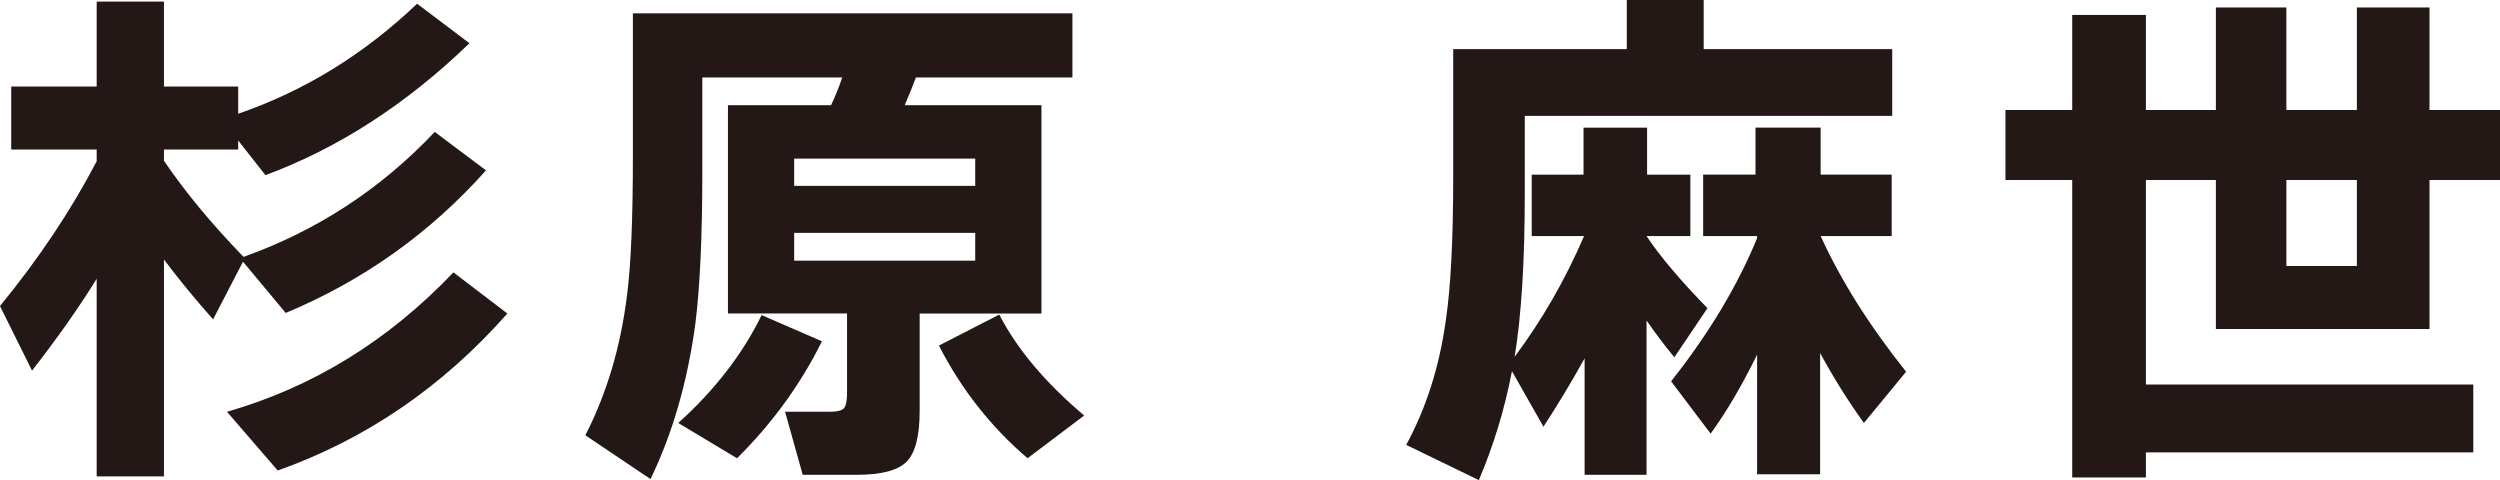
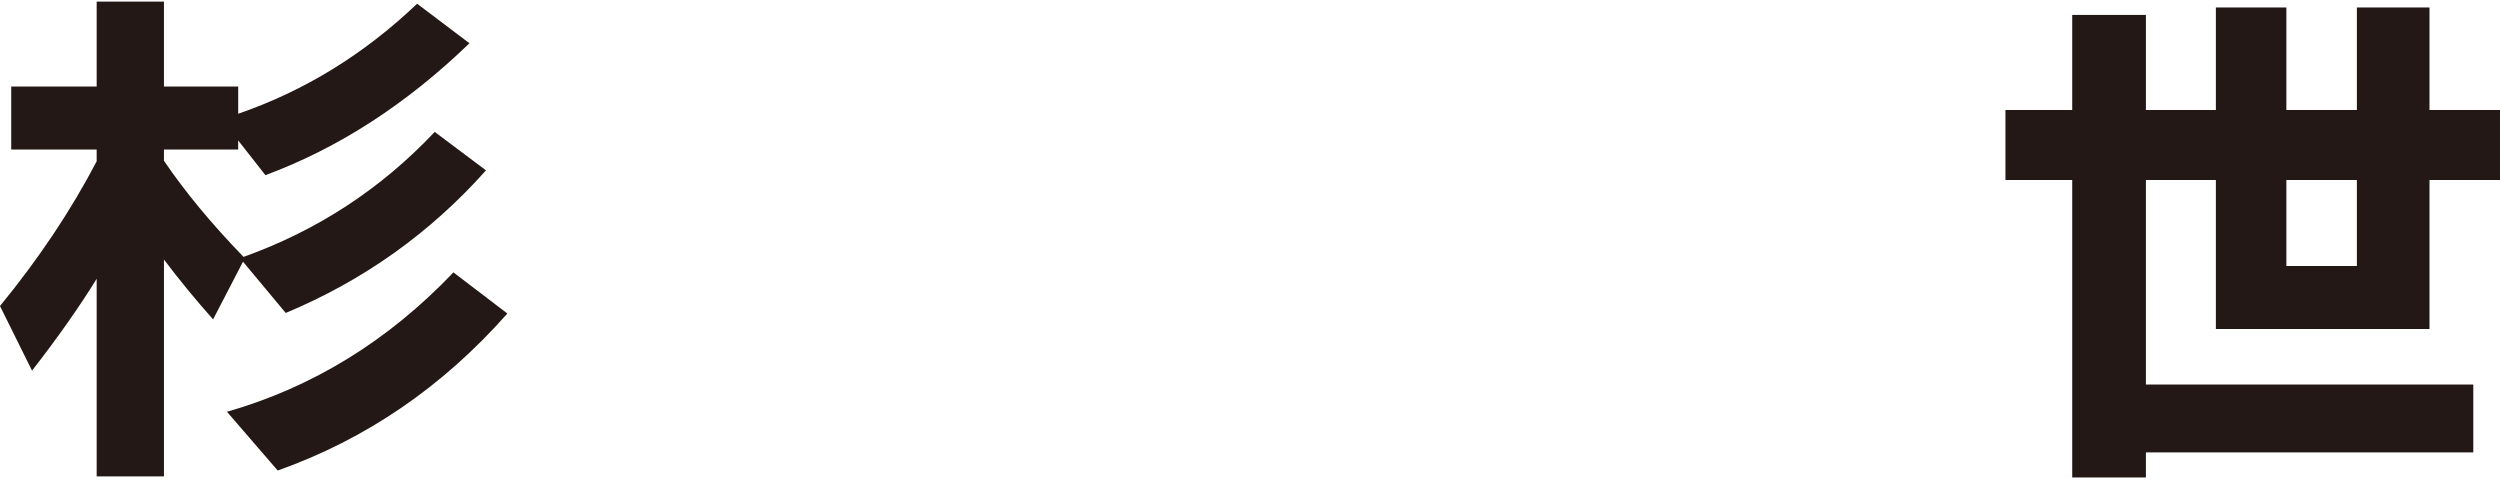
<svg xmlns="http://www.w3.org/2000/svg" id="_レイヤー_2" viewBox="0 0 264.311 50.762">
  <defs>
    <style>.cls-1{fill:#231815;}</style>
  </defs>
  <g id="_レイヤー_1-2">
    <g>
      <path class="cls-1" d="M10.22,29.475c-1.807,2.936-4.085,6.174-6.833,9.712l-3.388-6.833c4.103-5.006,7.51-10.107,10.22-15.302v-1.242H1.186v-6.663H10.22V.169h7.114V9.147h7.849v2.879c7.002-2.408,13.306-6.286,18.916-11.632l5.533,4.179c-6.663,6.437-13.853,11.086-21.569,13.947l-2.88-3.67v.96h-7.849v1.186c2.221,3.275,5.025,6.663,8.414,10.164,7.792-2.785,14.53-7.189,20.214-13.213l5.42,4.065c-5.91,6.626-12.968,11.651-21.174,15.076l-4.517-5.421-3.162,6.099c-1.845-2.07-3.577-4.179-5.195-6.324v22.925h-7.114V29.475Zm43.421,3.67c-6.852,7.755-14.945,13.288-24.28,16.601l-5.364-6.211c9.071-2.598,17.052-7.51,23.941-14.737l5.703,4.348Z" />
-       <path class="cls-1" d="M113.381,8.188h-16.544c-.264,.715-.659,1.694-1.186,2.936h14.455v22.021h-12.874v10.276c0,2.673-.462,4.47-1.384,5.393-.923,.922-2.663,1.383-5.223,1.383h-5.76l-1.863-6.663h4.687c.828,0,1.346-.132,1.553-.396,.207-.263,.311-.809,.311-1.638v-8.356h-12.591V11.124h10.897c.451-.94,.847-1.92,1.186-2.936h-14.794v10.051c0,6.739-.245,12.065-.733,15.979-.829,6.136-2.41,11.613-4.743,16.431l-6.889-4.63c2.258-4.404,3.727-9.335,4.405-14.794,.413-3.162,.621-8.093,.621-14.794V1.412h46.47v6.776Zm-26.481,27.894c-2.259,4.555-5.251,8.677-8.978,12.366l-6.212-3.727c3.877-3.501,6.813-7.303,8.809-11.406l6.381,2.767Zm16.205-16.431v-2.88h-19.142v2.88h19.142Zm0,7.905v-2.937h-19.142v2.937h19.142Zm11.519,16.375l-5.984,4.517c-3.878-3.312-7.002-7.284-9.374-11.914l6.381-3.275c1.882,3.652,4.875,7.209,8.978,10.672Z" />
-       <path class="cls-1" d="M167.53,37.888c-1.355,2.447-2.805,4.855-4.348,7.228l-3.332-5.873c-.753,3.953-1.919,7.792-3.5,11.519l-7.68-3.727c2.107-3.876,3.501-8.244,4.179-13.1,.526-3.5,.79-8.582,.79-15.245V5.195h18.352V0h8.131V5.195h19.932v7.058h-38.848v8.244c0,7.152-.358,12.894-1.072,17.222,2.897-3.876,5.345-8.131,7.34-12.761h-5.533v-6.493h5.477v-4.969h6.72v4.969h4.573v6.493h-4.63c1.393,2.108,3.538,4.649,6.438,7.623l-3.501,5.194c-1.055-1.279-2.033-2.578-2.937-3.896v16.318h-6.55v-12.309Zm18.238-.396c-1.581,3.238-3.219,6.023-4.913,8.356l-4.178-5.533c3.989-5.044,7.02-10.088,9.091-15.133v-.226h-5.703v-6.493h5.533v-4.969h6.889v4.969h7.51v6.493h-7.51c2.146,4.706,5.157,9.486,9.035,14.342l-4.461,5.421c-1.657-2.296-3.2-4.762-4.63-7.397v12.817h-6.663v-12.648Z" />
      <path class="cls-1" d="M264.311,19.029h-7.453v15.753h-22.586v-15.753h-7.396v21.626h34.612v7.171h-34.612v2.654h-7.792V19.029h-7.059v-7.397h7.059V1.581h7.792V11.632h7.396V.791h7.453V11.632h7.454V.791h7.679V11.632h7.453v7.397Zm-15.132,9.091v-9.091h-7.454v9.091h7.454Z" />
    </g>
  </g>
</svg>